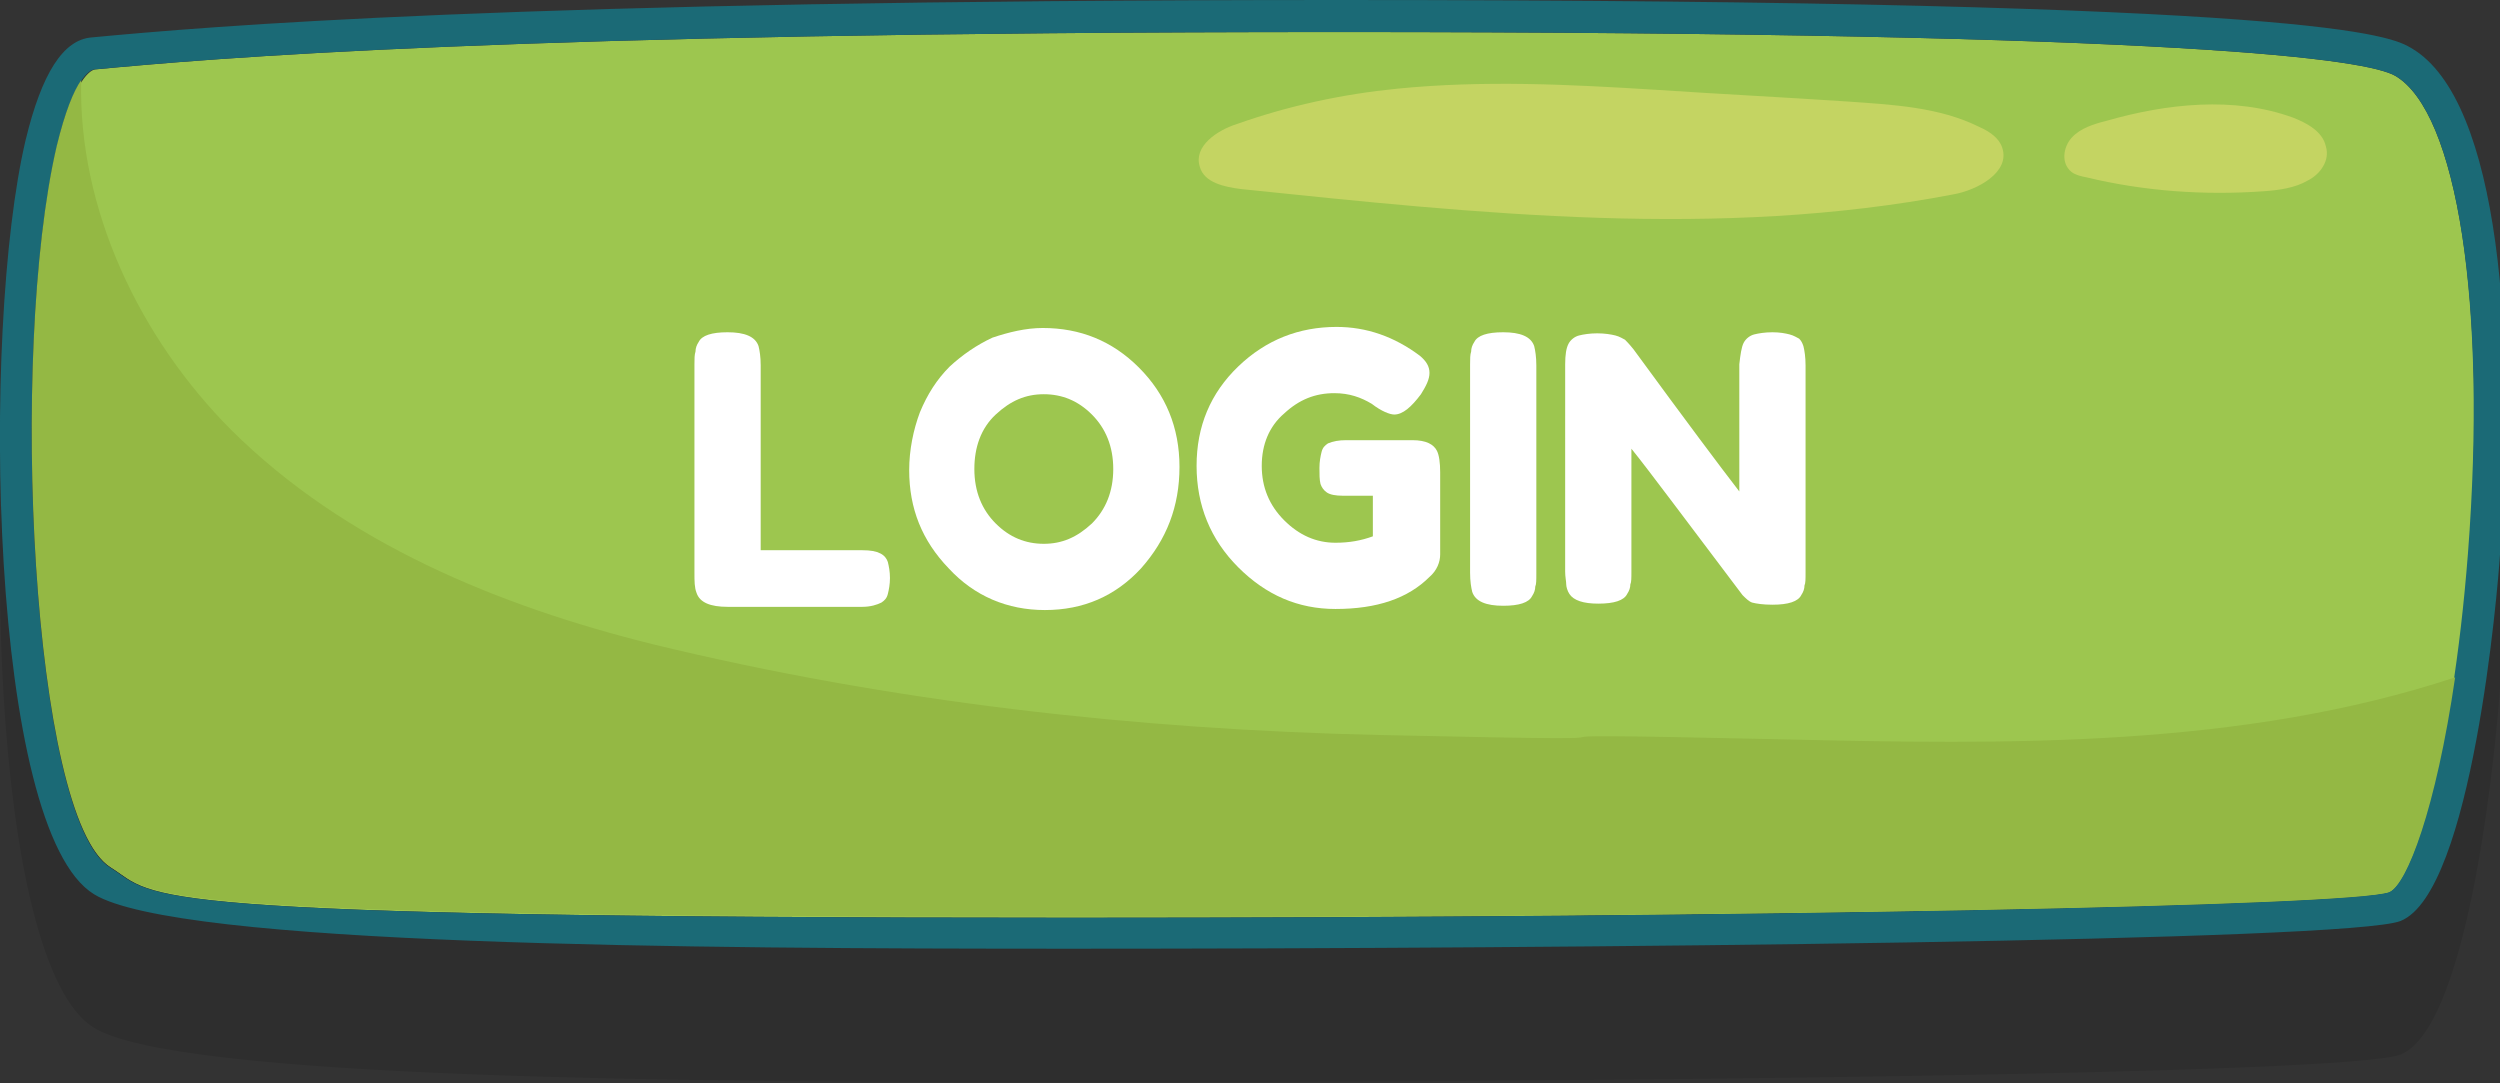
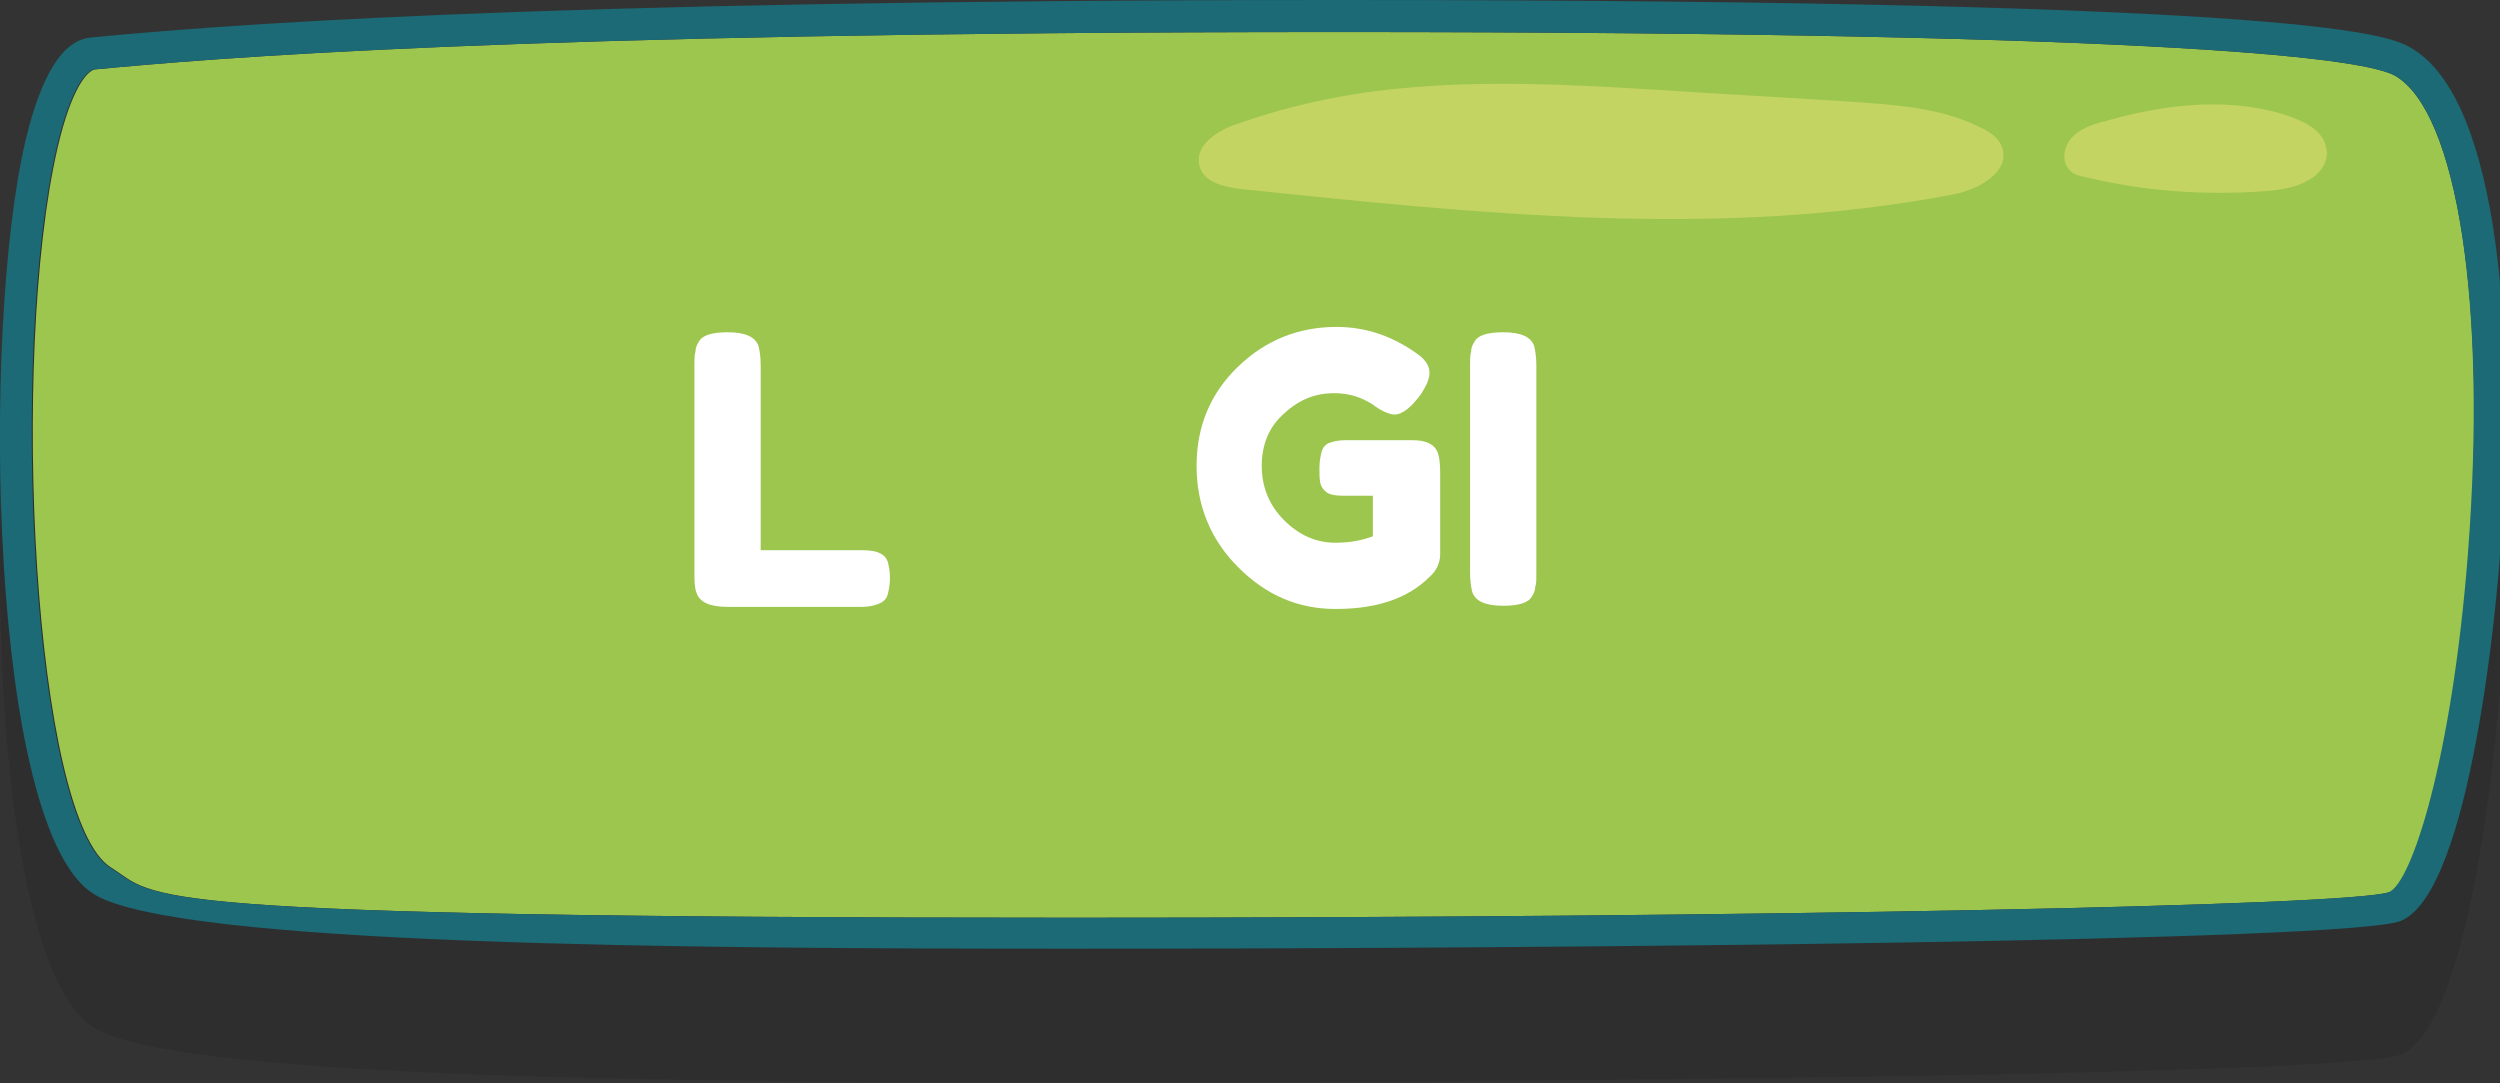
<svg xmlns="http://www.w3.org/2000/svg" version="1.1" id="Layer_1" x="0px" y="0px" viewBox="0 0 234 101.4" style="enable-background:new 0 0 234 101.4;" xml:space="preserve">
  <rect x="0" y="0" width="234" height="101.4" fill="#333333" stroke="none" />
  <style type="text/css">
	.st0{opacity:0.1;fill:#010101;enable-background:new    ;}
	.st1{fill:#9DC64F;}
	.st2{fill:#1B6A76;}
	.st3{fill:#94B844;}
	.st4{fill:#C4D462;}
	.st5{fill:#FFFFFF;}
</style>
  <path class="st0" d="M8.8,96.2c7.8,4.8,55.6,5.1,91.5,5.1l0,0c47.4,0,119.7-0.7,124.4-2.6c6.7-2.7,9.1-31.1,9.3-34.3  c1.5-19.7,0.1-42.6-8.3-47.5c-1.9-1.1-7.6-4.5-100.5-4.5C47.4,12.5,19.3,15,8.6,16c-2.7,0.2-4.7,3.4-6.2,9.6  C-1.8,43.4-1,90.2,8.8,96.2z" />
  <g>
    <g>
      <path class="st1" d="M224.2,7.1C221.6,5.6,205.3,3,125.3,3C47.4,3,19.5,5.5,8.9,6.5c-0.7,0.1-2.2,1.7-3.5,7.3    c-4.5,19.4-2.3,62.9,5,67.4c4.5,2.8,0.3,4.7,90,4.7c64.4,0,119.7-1.1,123.3-2.4c2.2-0.9,6-12.4,7.4-31.7    C232.8,28.5,230,10.5,224.2,7.1z" />
-       <path class="st2" d="M225.7,4.5C223.8,3.4,218.1,0,125.3,0C47.4,0,19.3,2.5,8.6,3.5c-2.7,0.2-4.7,3.4-6.2,9.6    C-1.8,30.9-1,77.7,8.8,83.7c7.8,4.8,55.6,5.1,91.5,5.1l0,0c47.4,0,119.7-0.7,124.4-2.6c6.7-2.7,9.1-31.1,9.3-34.3    C235.5,32.3,234.1,9.4,225.7,4.5z M231,51.8c-1.5,19.3-5.3,30.9-7.4,31.7c-3.6,1.3-58.9,2.4-123.3,2.4c-89.7,0-85.5-1.9-90-4.7    c-7.3-4.5-9.5-48-5-67.4c1.3-5.6,2.8-7.2,3.5-7.3C19.5,5.5,47.4,3,125.3,3c80.1,0,96.3,2.6,98.9,4.1C230,10.5,232.8,28.5,231,51.8    z" />
-       <path class="st3" d="M223.6,83.5c1.7-0.7,4.4-7.8,6.2-20.1c-20,6.6-41.8,6.3-63,5.8c-35.8-0.8-1.6,0.4-37.5-0.4    c-22.9-0.5-46-3.1-68.2-8.5c-14.5-3.6-28.8-9.5-39.4-20C13.1,31.7,7.3,19.6,7.6,7.5c-0.7,1-1.5,2.9-2.3,6.2    c-4.5,19.4-2.3,62.9,5,67.4c4.5,2.8,0.3,4.7,90,4.7C164.7,85.9,220,84.8,223.6,83.5z" />
+       <path class="st2" d="M225.7,4.5C223.8,3.4,218.1,0,125.3,0C47.4,0,19.3,2.5,8.6,3.5c-2.7,0.2-4.7,3.4-6.2,9.6    C-1.8,30.9-1,77.7,8.8,83.7c7.8,4.8,55.6,5.1,91.5,5.1l0,0c47.4,0,119.7-0.7,124.4-2.6c6.7-2.7,9.1-31.1,9.3-34.3    C235.5,32.3,234.1,9.4,225.7,4.5M231,51.8c-1.5,19.3-5.3,30.9-7.4,31.7c-3.6,1.3-58.9,2.4-123.3,2.4c-89.7,0-85.5-1.9-90-4.7    c-7.3-4.5-9.5-48-5-67.4c1.3-5.6,2.8-7.2,3.5-7.3C19.5,5.5,47.4,3,125.3,3c80.1,0,96.3,2.6,98.9,4.1C230,10.5,232.8,28.5,231,51.8    z" />
      <path class="st4" d="M187.4,13.8c-0.3-0.9-1.2-1.5-2.1-1.9c-3.8-1.9-8.2-2.1-12.4-2.4c-6-0.4-12-0.7-18-1.1    c-8-0.5-16.1-0.9-24.1-0.1c-5.1,0.5-10.2,1.6-15,3.3c-1.9,0.6-4.1,2.1-3.5,4c0.4,1.5,2.3,1.9,3.9,2.1c22.2,2.3,44.7,4.7,66.6,0.5    C185.1,17.8,188.2,16.1,187.4,13.8z" />
      <path class="st4" d="M217.7,13.7c-0.3-1.4-1.8-2.2-3.1-2.7c-5.5-2-11.8-1.3-17.4,0.3c-1.2,0.3-2.5,0.7-3.3,1.6    c-0.8,0.9-1,2.4,0,3.2c0.4,0.3,0.9,0.4,1.4,0.5c5.4,1.3,11,1.7,16.6,1.3c1.4-0.1,2.9-0.3,4.1-1C217.2,16.3,218.1,15,217.7,13.7z" />
    </g>
  </g>
  <g>
    <path class="st5" d="M71.2,51.5h9.5c0.8,0,1.3,0.1,1.7,0.3s0.6,0.5,0.7,0.8c0.1,0.4,0.2,0.9,0.2,1.5s-0.1,1.1-0.2,1.5   c-0.1,0.4-0.3,0.6-0.6,0.8c-0.4,0.2-1,0.4-1.8,0.4H68.1c-1.6,0-2.6-0.4-2.9-1.3C65,55,65,54.4,65,53.6V34.1c0-0.5,0-0.9,0.1-1.2   c0-0.3,0.1-0.6,0.3-0.9c0.3-0.6,1.2-0.9,2.7-0.9c1.6,0,2.6,0.4,2.9,1.3c0.1,0.4,0.2,1,0.2,1.8V51.5z" />
-     <path class="st5" d="M97.6,30.7c3.5,0,6.5,1.2,9,3.7c2.5,2.5,3.8,5.6,3.8,9.3c0,3.7-1.2,6.8-3.6,9.5c-2.4,2.6-5.4,3.9-9,3.9   c-3.5,0-6.6-1.3-9-3.9c-2.5-2.6-3.7-5.6-3.7-9.2c0-1.9,0.4-3.8,1-5.4c0.7-1.7,1.6-3.1,2.8-4.3c1.2-1.1,2.5-2,4-2.7   C94.4,31.1,96,30.7,97.6,30.7z M91.2,43.9c0,2.1,0.7,3.8,2,5.1c1.3,1.3,2.8,1.9,4.5,1.9c1.7,0,3.1-0.6,4.5-1.9c1.3-1.3,2-3,2-5.1   c0-2.1-0.7-3.8-2-5.1c-1.3-1.3-2.8-1.9-4.5-1.9s-3.1,0.6-4.5,1.9S91.2,41.9,91.2,43.9z" />
    <path class="st5" d="M126,41.2h6.2c1.3,0,2,0.4,2.3,1c0.2,0.4,0.3,1.1,0.3,2v7.7c0,0.7-0.3,1.5-1,2.1c-2,2-4.9,3-8.8,3   c-3.5,0-6.5-1.3-9.1-3.9c-2.6-2.6-3.9-5.8-3.9-9.5s1.3-6.8,3.9-9.3c2.6-2.5,5.7-3.7,9.2-3.7c2.8,0,5.4,0.9,7.8,2.7   c0.6,0.5,0.9,1,0.9,1.6s-0.3,1.2-0.8,2c-0.9,1.2-1.7,1.9-2.5,1.9c-0.4,0-1.2-0.3-2.1-1c-1-0.6-2.1-1-3.5-1c-1.8,0-3.3,0.6-4.7,1.9   c-1.4,1.2-2.1,2.9-2.1,4.9c0,2,0.7,3.7,2.1,5.1c1.4,1.4,3,2.1,4.8,2.1c1.3,0,2.4-0.2,3.5-0.6v-3.8h-2.8c-0.7,0-1.2-0.1-1.5-0.3   c-0.3-0.2-0.5-0.5-0.6-0.8c-0.1-0.4-0.1-0.9-0.1-1.5c0-0.6,0.1-1.1,0.2-1.5c0.1-0.4,0.3-0.6,0.6-0.8   C124.8,41.3,125.3,41.2,126,41.2z" />
    <path class="st5" d="M137.6,34.1c0-0.5,0-0.9,0.1-1.2c0-0.3,0.1-0.6,0.3-0.9c0.3-0.6,1.2-0.9,2.7-0.9c1.6,0,2.6,0.4,2.9,1.3   c0.1,0.4,0.2,1,0.2,1.8v19.5c0,0.6,0,1-0.1,1.2c0,0.3-0.1,0.6-0.3,0.9c-0.3,0.6-1.2,0.9-2.7,0.9c-1.6,0-2.6-0.4-2.9-1.3   c-0.1-0.4-0.2-1-0.2-1.8V34.1z" />
-     <path class="st5" d="M163.2,32.1c0.2-0.4,0.6-0.7,1-0.8c0.4-0.1,1-0.2,1.7-0.2s1.2,0.1,1.6,0.2s0.7,0.3,0.9,0.4   c0.2,0.2,0.3,0.4,0.4,0.7c0.1,0.4,0.2,1,0.2,1.8v19.4c0,0.6,0,1-0.1,1.2c0,0.3-0.1,0.6-0.3,0.9c-0.3,0.6-1.2,0.9-2.7,0.9   c-0.9,0-1.5-0.1-1.9-0.2c-0.3-0.1-0.6-0.4-0.9-0.7c-5.3-7-8.7-11.6-10.4-13.7v11.5c0,0.6,0,1-0.1,1.2c0,0.3-0.1,0.6-0.3,0.9   c-0.3,0.6-1.2,0.9-2.7,0.9c-1.4,0-2.3-0.3-2.7-0.9c-0.2-0.3-0.3-0.7-0.3-0.9c0-0.3-0.1-0.7-0.1-1.2V34.1c0-0.9,0.1-1.5,0.3-1.9   s0.6-0.7,1-0.8c0.4-0.1,1-0.2,1.7-0.2c0.7,0,1.3,0.1,1.7,0.2c0.4,0.1,0.7,0.3,0.9,0.4c0.1,0.1,0.4,0.4,0.8,0.9   c4.9,6.7,8.2,11.1,9.9,13.3V34.1C162.9,33.2,163,32.5,163.2,32.1z" />
  </g>
</svg>